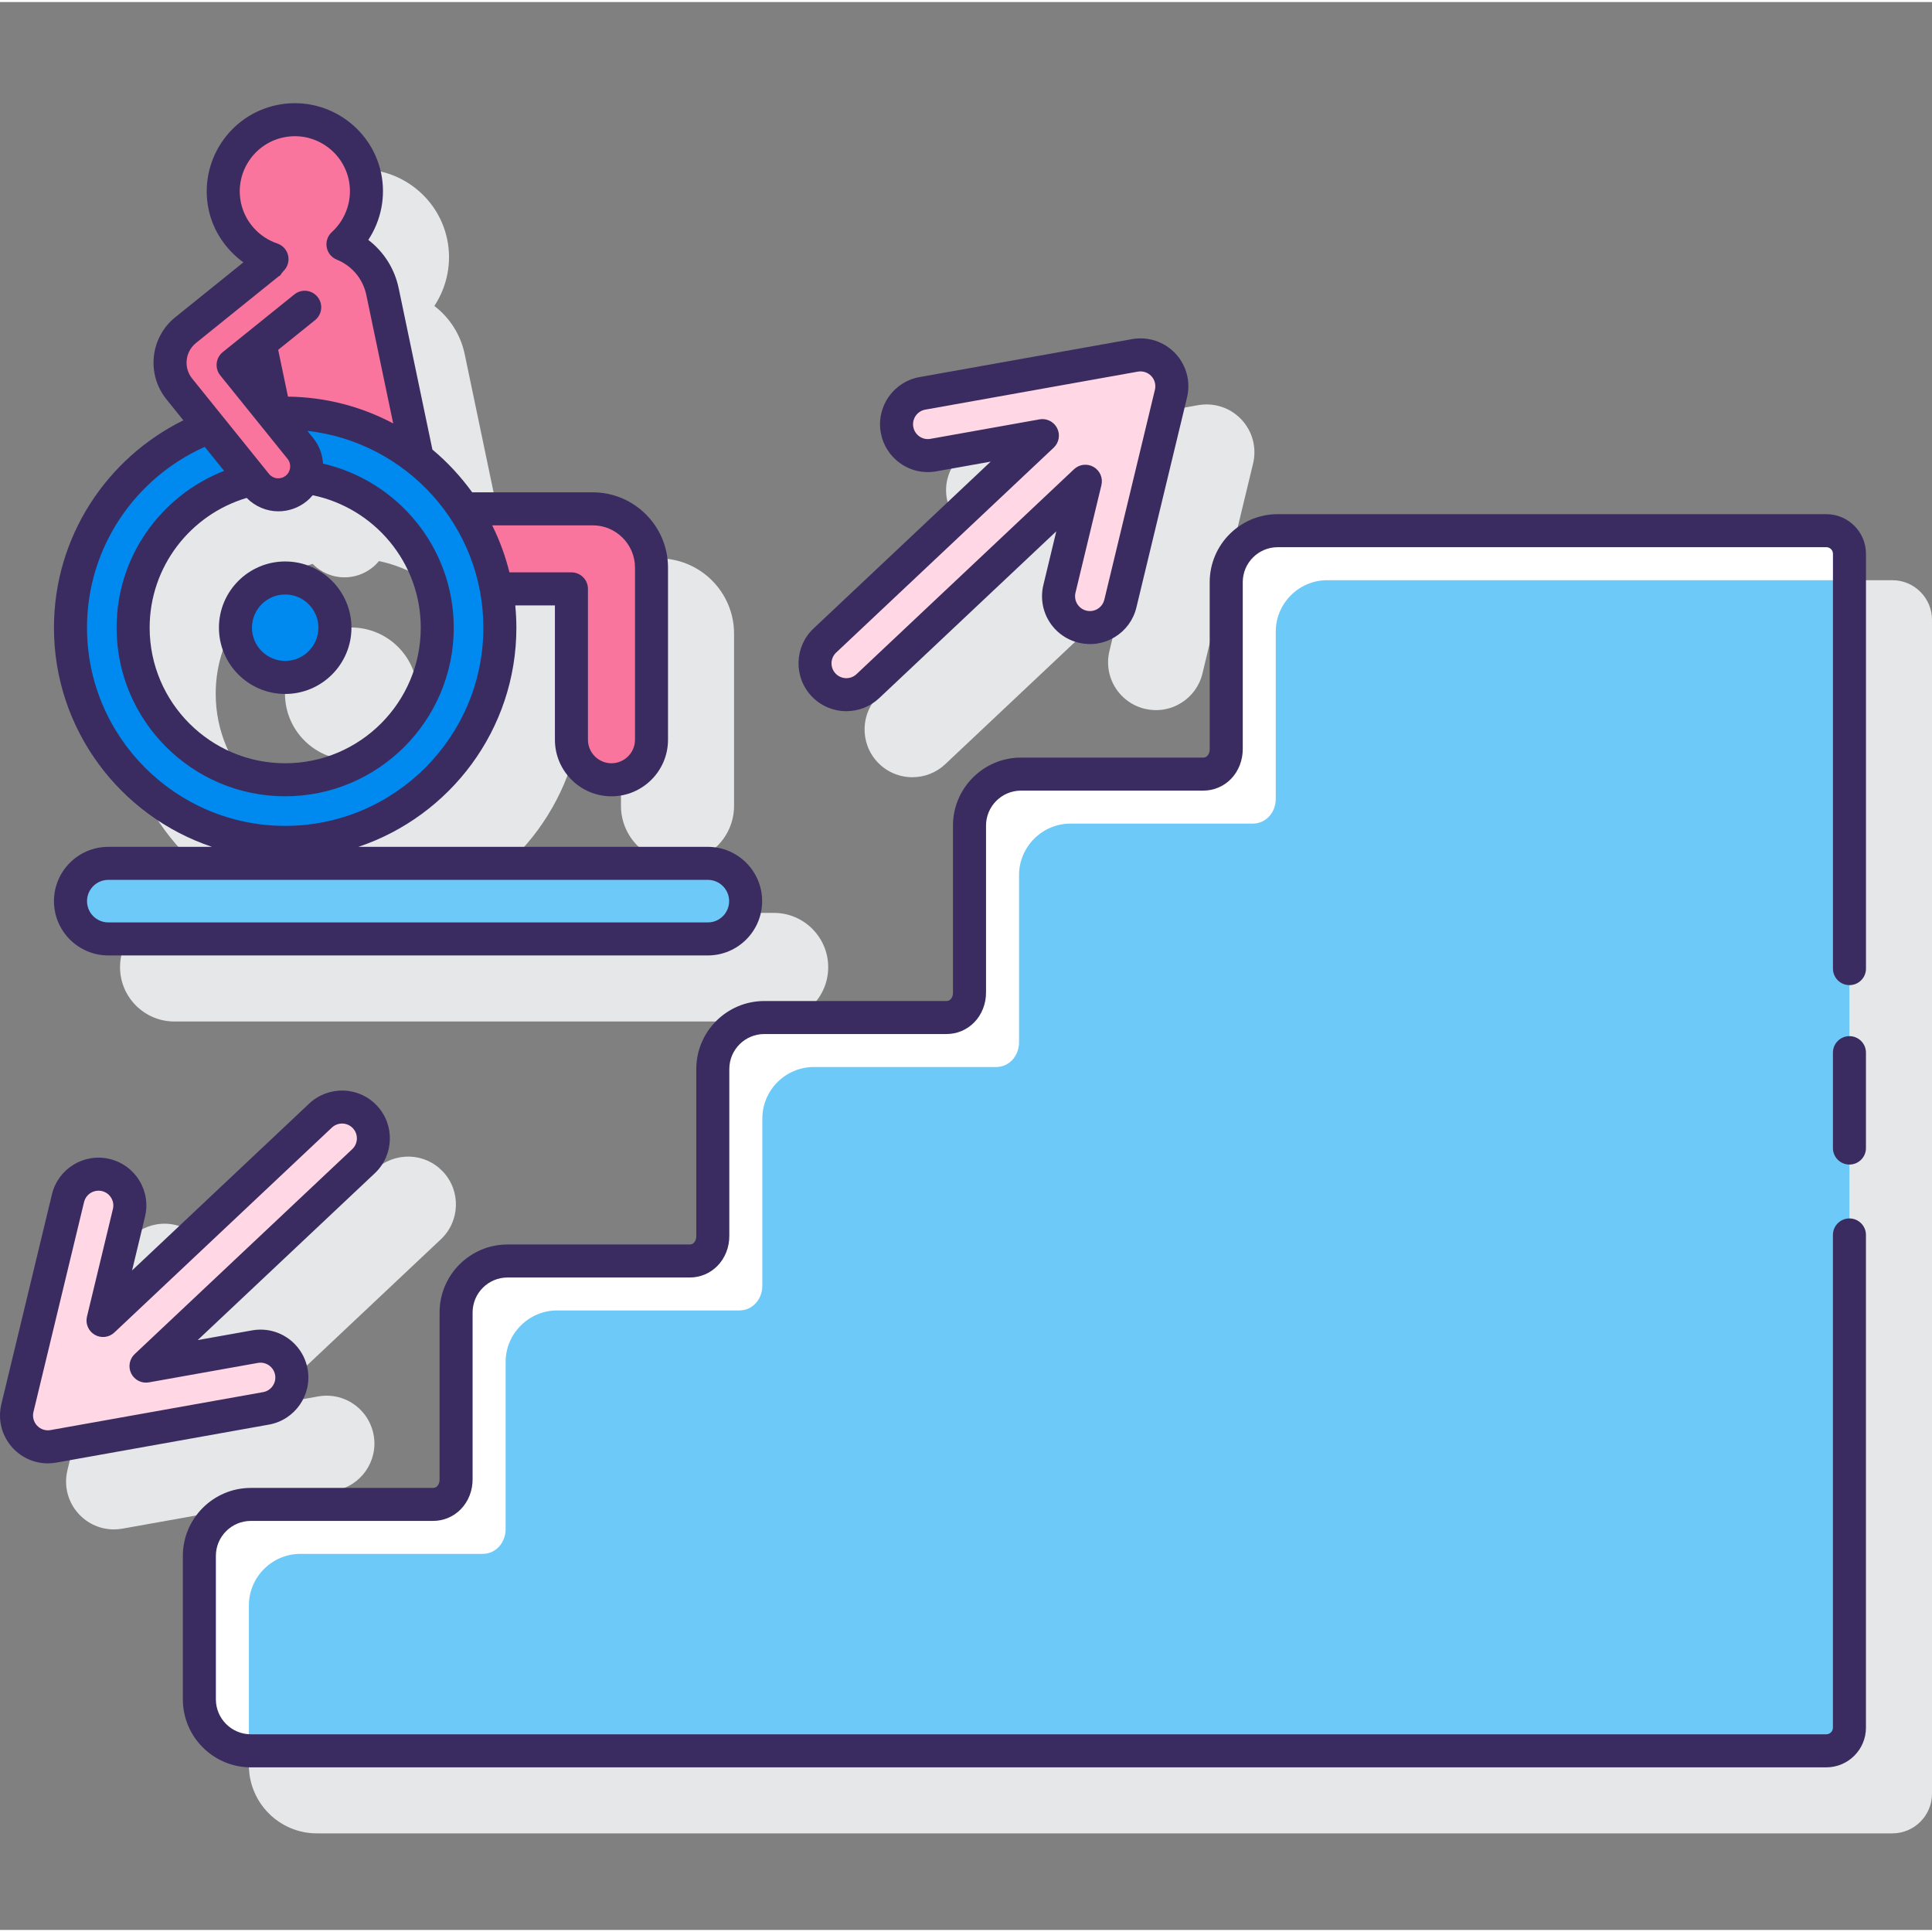
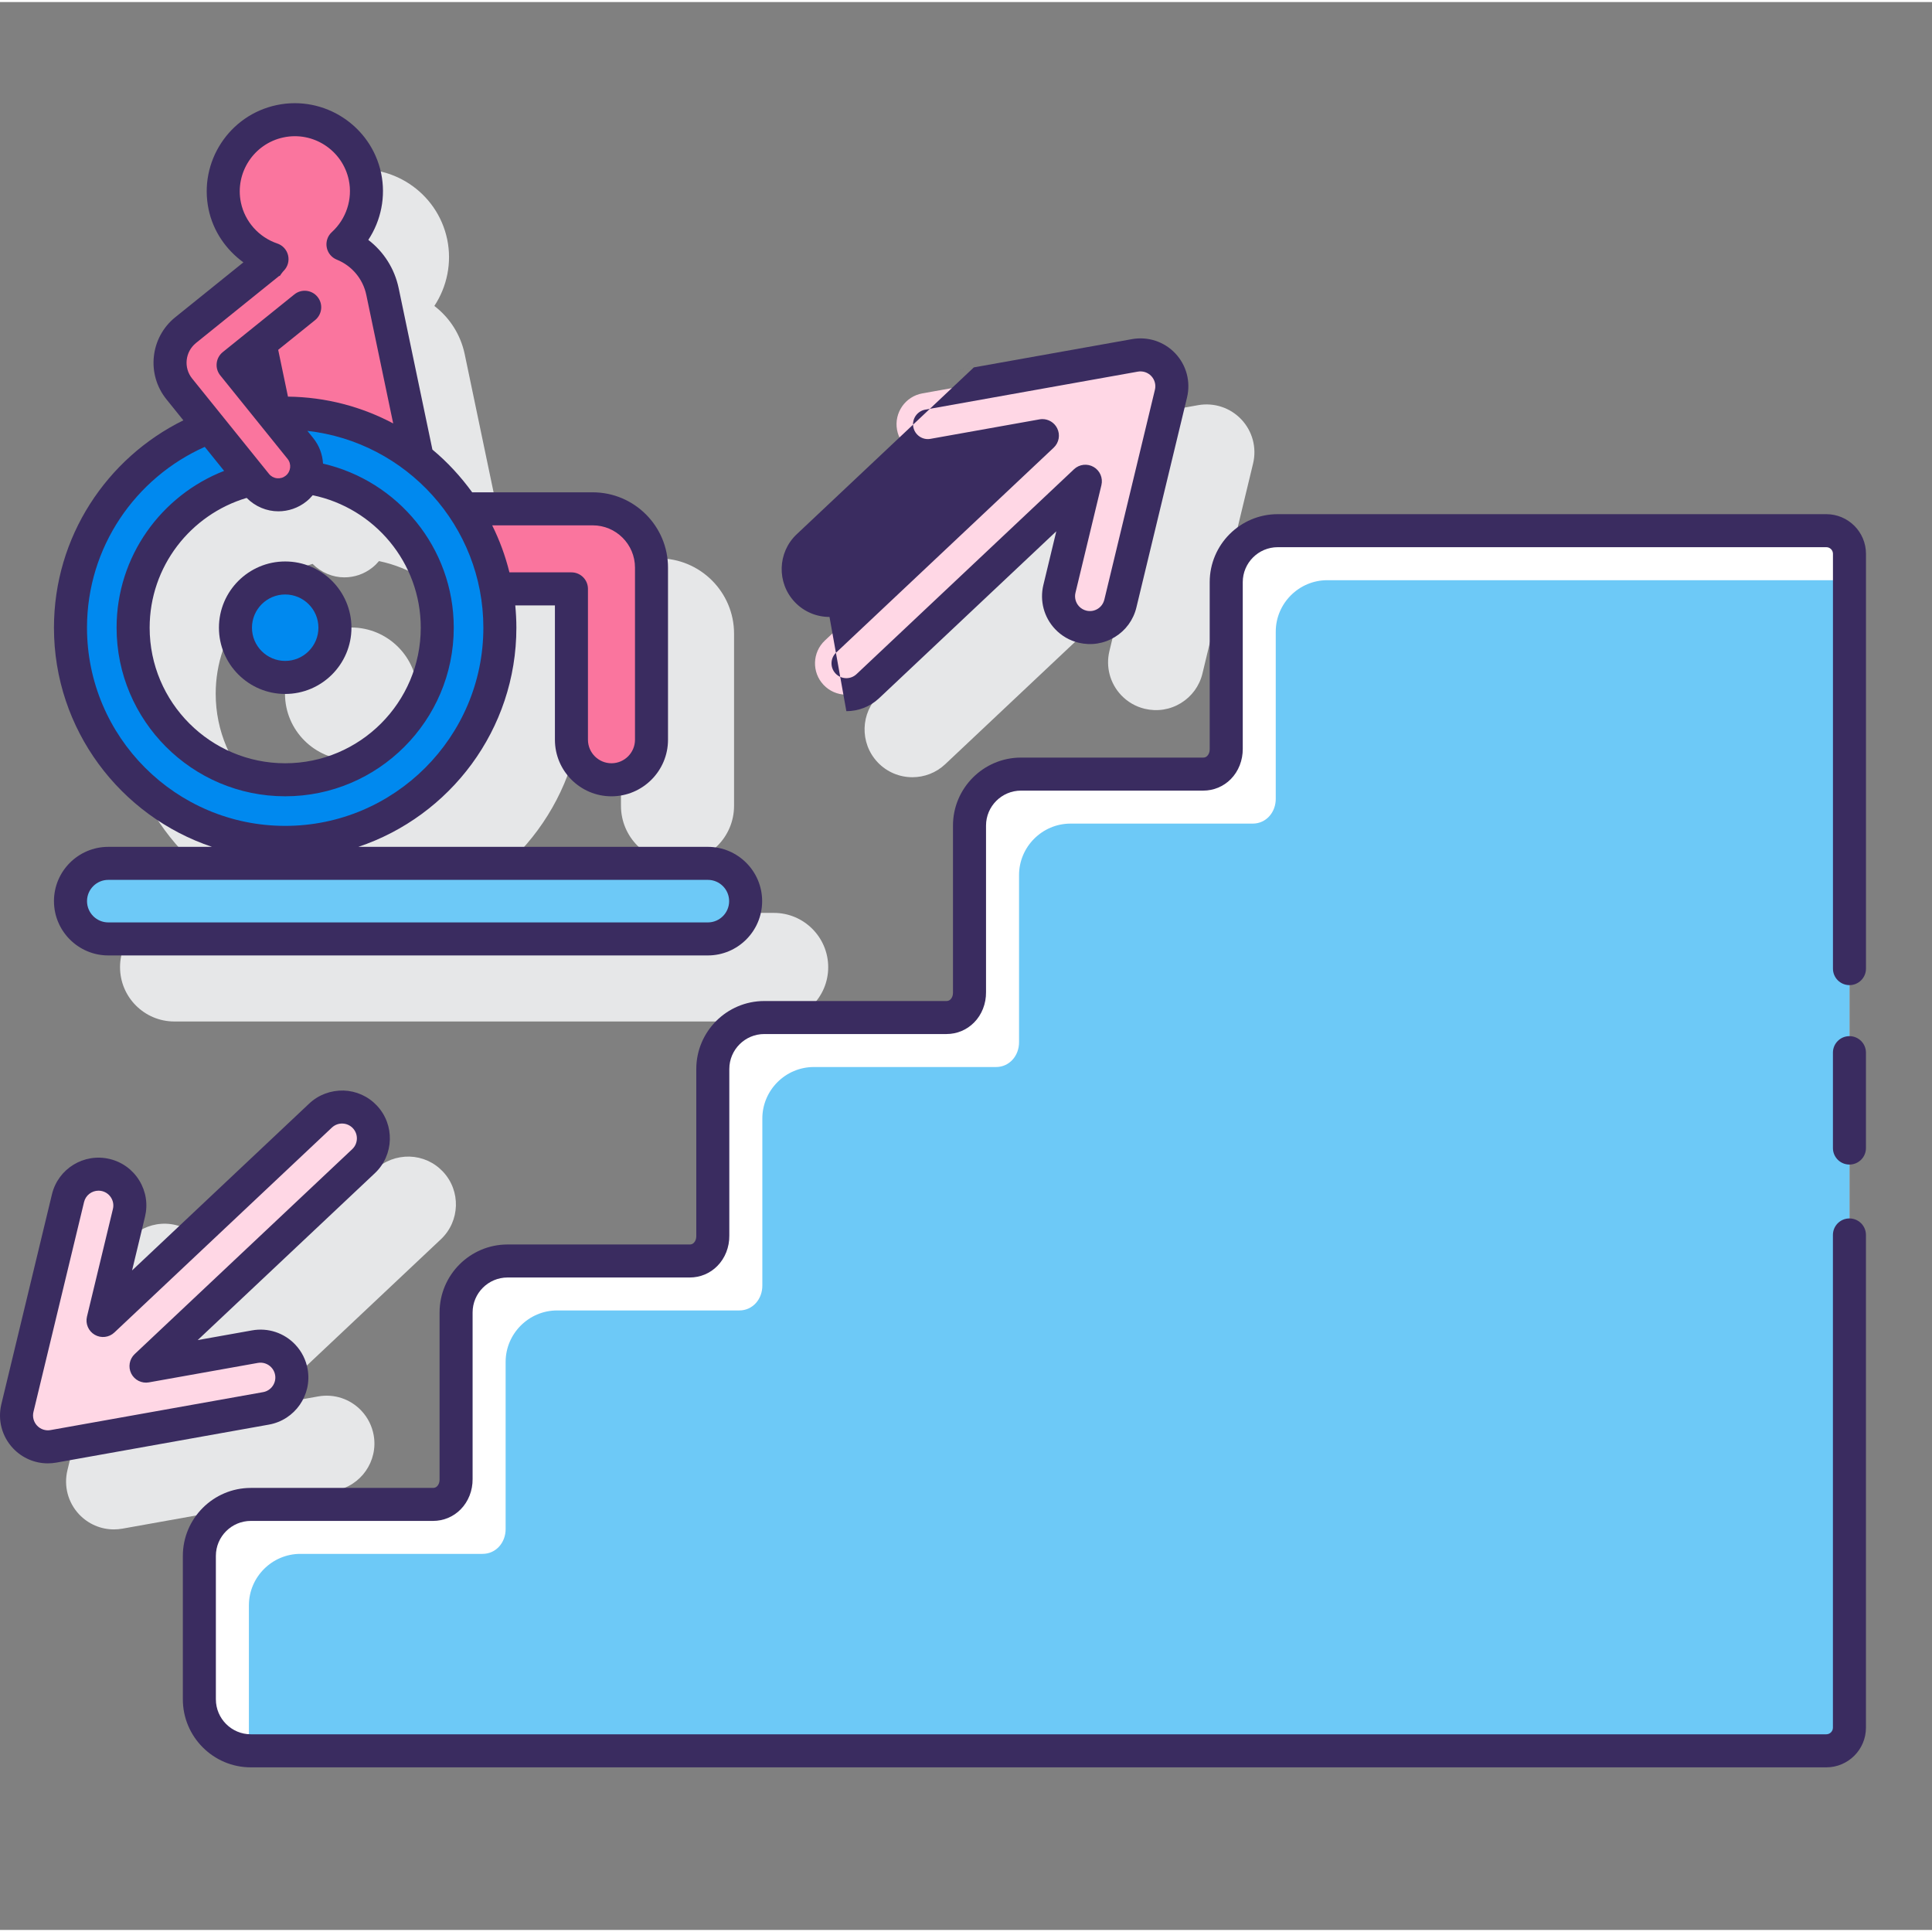
<svg xmlns="http://www.w3.org/2000/svg" height="467pt" viewBox="0 -24 467.995 467" width="467pt">
  <rect x="0" y="-24" width="467.995" height="467" fill="#808080" stroke="none" />
-   <path d="m467.996 125.648c0-5.297-4.309-9.602-9.605-9.602h-132.887c-9.086 0-16.473 7.387-16.473 16.469v40.473c.008.641-.207 1.23-.586 1.613-.27.277-.594.41-.992.41h-44.133c-9.086 0-16.477 7.391-16.477 16.473v40.473c.008.641-.203 1.227-.586 1.613-.27.273-.594.41-.992.41h-44.129c-9.086 0-16.473 7.395-16.473 16.477v40.473c.008.645-.207 1.23-.586 1.613-.27.273-.594.41-.992.41h-44.137c-9.082 0-16.469 7.387-16.469 16.473v40.473c.008.645-.207 1.23-.586 1.609-.273.277-.594.414-.992.414h-44.137c-9.082 0-16.473 7.387-16.473 16.473v34.738c0 9.086 7.391 16.477 16.473 16.477h381.625c5.297 0 9.605-4.309 9.605-9.605zm0 0" fill="#e6e7e8" />
  <path d="m85.082 159.598c8.848 0 16.051-7.199 16.051-16.047 0-8.852-7.203-16.047-16.051-16.047-8.848 0-16.047 7.195-16.047 16.047 0 8.848 7.199 16.047 16.047 16.047zm0 0" fill="#e6e7e8" />
  <path d="m29.078 209.789c0 7.254 5.902 13.152 13.152 13.152h145.238c7.25 0 13.152-5.898 13.152-13.152 0-7.254-5.898-13.152-13.152-13.152h-84.66c22.211-7.441 38.277-28.402 38.277-53.082 0-1.824-.102-3.621-.27-5.402h9.605v32.543c0 7.555 6.145 13.699 13.695 13.699 7.555 0 13.699-6.145 13.699-13.699v-41.703c0-10.055-8.18-18.234-18.238-18.234h-29.195c-2.785-3.832-5.996-7.332-9.637-10.352l-8.176-39.113c-.988-4.715-3.625-8.832-7.355-11.68 3.102-4.699 4.285-10.523 3.113-16.137-2.414-11.523-13.754-18.934-25.27-16.527-11.52 2.41-18.938 13.742-16.527 25.27 1.09 5.234 4.191 9.754 8.43 12.832l-16.516 13.309c-6.062 4.887-7.02 13.793-2.133 19.859l4.125 5.117c-18.543 9.141-31.363 28.184-31.363 50.219 0 24.68 16.07 45.641 38.281 53.082h-25.129c-7.246 0-13.148 5.898-13.148 13.152zm46.641-97.695c2.102 2.113 4.863 3.266 7.695 3.266 2.402 0 4.816-.785 6.828-2.406.582-.469 1.102-.984 1.562-1.539 14.891 3.105 26.117 16.336 26.117 32.141 0 18.105-14.73 32.836-32.836 32.836-18.105 0-32.836-14.734-32.836-32.836-.004-14.855 9.914-27.422 23.469-31.461zm0 0" fill="#e6e7e8" />
  <path d="m221.016 163.773c2.852 0 5.711-1.043 7.941-3.148l42.914-40.426-3.133 13.012c-.922 3.816.137 7.809 2.832 10.672 1.547 1.637 3.523 2.785 5.719 3.312 3.02.723 6.125.234 8.766-1.379 2.641-1.617 4.496-4.164 5.219-7.172l12.266-50.867c.914-3.824-.145-7.809-2.832-10.66-2.691-2.855-6.609-4.152-10.48-3.469l-51.504 9.203c-6.293 1.129-10.496 7.16-9.371 13.445.539 3.047 2.238 5.703 4.781 7.477 2.543 1.777 5.629 2.449 8.672 1.902l13.172-2.352-42.914 40.426c-4.652 4.383-4.867 11.73-.488 16.387 2.281 2.418 5.355 3.637 8.441 3.637zm0 0" fill="#e6e7e8" />
  <path d="m81.148 336.59c6.289-1.129 10.496-7.16 9.367-13.449-.398-2.219-1.422-4.262-2.969-5.906-2.695-2.867-6.609-4.164-10.484-3.469l-13.176 2.352 42.918-40.426c4.648-4.383 4.871-11.73.488-16.383-2.121-2.25-4.992-3.547-8.09-3.641-3.059-.066-6.039 1.023-8.297 3.148l-42.914 40.43 3.133-13.008c.73-3.012.238-6.129-1.379-8.773-1.613-2.641-4.168-4.492-7.172-5.215-6.227-1.5-12.488 2.336-13.988 8.551l-12.258 50.867c-.918 3.82.145 7.805 2.836 10.664 2.215 2.348 5.254 3.645 8.422 3.645.68 0 1.367-.059 2.055-.18zm0 0" fill="#e6e7e8" />
  <path d="m441.121 104.047h-131.617c-6.859 0-12.473 5.609-12.473 12.469v40.426c.039 3.281-2.301 6.066-5.578 6.066h-44.133c-6.863 0-12.473 5.613-12.473 12.473v40.426c.039 3.277-2.301 6.066-5.578 6.066h-44.133c-6.863 0-12.473 5.613-12.473 12.473v40.422c.039 3.281-2.301 6.07-5.578 6.07h-44.137c-6.859 0-12.469 5.613-12.469 12.473v40.422c.039 3.281-2.301 6.07-5.578 6.07h-44.137c-6.859 0-12.473 5.609-12.473 12.473v34.738c0 6.859 5.613 12.473 12.473 12.473h381.621c3.098 0 5.605-2.508 5.605-5.605v-284.332c0-3.094-2.508-5.602-5.605-5.602zm0 0" fill="#fff" />
  <path d="m236.391 399.605h206c3.098 0 5.605-2.508 5.605-5.605v-277.953h-126.492c-6.859 0-12.473 5.609-12.473 12.469v40.426c.039 3.281-2.301 6.066-5.578 6.066h-44.133c-6.863 0-12.473 5.613-12.473 12.473v40.426c.039 3.277-2.301 6.066-5.578 6.066h-44.133c-6.863 0-12.473 5.613-12.473 12.473v40.422c.039 3.281-2.301 6.07-5.578 6.07h-44.137c-6.859 0-12.469 5.613-12.469 12.473v40.422c.039 3.281-2.301 6.07-5.578 6.07h-44.137c-6.859 0-12.473 5.609-12.473 12.473v34.738c0 .148.043.285.047.43.145.004.281.043.426.043h175.625zm0 0" fill="#6dc9f7" />
  <path d="m143.578 98.758h-31.203c3.836 5.754 6.527 12.328 7.816 19.391h18.227v36.543c0 5.359 4.34 9.699 9.695 9.699 5.359 0 9.699-4.34 9.699-9.699v-41.699c.004-7.863-6.371-14.234-14.234-14.234zm0 0" fill="#fa759e" />
  <path d="m65.895 38.273c-3.566 3.645-5.316 8.945-4.195 14.312l4.828 23.09c.852-.039 1.691-.125 2.551-.125 12.102 0 23.207 4.168 32.043 11.098h.004l-8.473-40.535c-1.125-5.367-4.844-9.523-9.578-11.434 4.398-4 6.637-10.145 5.332-16.383-1.961-9.379-11.152-15.391-20.531-13.434-9.379 1.961-15.391 11.152-13.434 20.535 1.309 6.238 5.82 10.969 11.453 12.875zm0 0" fill="#fa759e" />
  <path d="m69.082 75.547c-28.719 0-52.004 23.281-52.004 52.004 0 28.719 23.285 52.004 52.004 52.004 28.723 0 52.004-23.285 52.004-52.004 0-28.723-23.281-52.004-52.004-52.004zm0 88.844c-20.344 0-36.836-16.492-36.836-36.836s16.492-36.836 36.836-36.836 36.836 16.492 36.836 36.836-16.492 36.836-36.836 36.836zm0 0" fill="#0089ef" />
  <path d="m81.133 127.555c0 6.652-5.395 12.047-12.051 12.047-6.652 0-12.047-5.395-12.047-12.047 0-6.656 5.395-12.051 12.047-12.051 6.656 0 12.051 5.395 12.051 12.051zm0 0" fill="#0089ef" />
  <path d="m73.812 49.934-17.344 13.98 16.301 20.23c2.391 2.965 1.926 7.305-1.039 9.695-2.965 2.391-7.305 1.926-9.695-1.039l-18.609-23.086c-3.508-4.355-2.824-10.727 1.527-14.234l20.203-16.281zm0 0" fill="#fa759e" />
  <path d="m171.469 184.633h-145.238c-5.031 0-9.152 4.121-9.152 9.152s4.121 9.152 9.152 9.152h145.238c5.035 0 9.148-4.121 9.148-9.152s-4.117-9.152-9.148-9.152zm0 0" fill="#6dc9f7" />
  <path d="m271.391 121.711 12.262-50.867c.598-2.496-.102-5.117-1.859-6.988-1.754-1.867-4.336-2.715-6.863-2.266l-51.504 9.203c-4.121.738-6.875 4.684-6.137 8.812.734 4.129 4.684 6.875 8.812 6.141l26.402-4.719-52.695 49.633c-3.055 2.875-3.199 7.68-.32 10.734 2.875 3.051 7.68 3.195 10.73.32l52.695-49.637-6.281 26.07c-.625 2.59.156 5.188 1.859 6.992.977 1.035 2.254 1.812 3.738 2.168 4.078.984 8.176-1.523 9.16-5.598zm0 0" fill="#ffd7e5" />
  <path d="m64.438 316.652-51.504 9.199c-2.523.449-5.105-.402-6.863-2.266-1.754-1.863-2.457-4.492-1.855-6.988l12.266-50.863c.98-4.074 5.082-6.586 9.16-5.602 4.074.977 6.586 5.082 5.598 9.16l-6.285 26.07 52.699-49.629c3.051-2.879 7.855-2.734 10.73.32 2.875 3.051 2.73 7.855-.32 10.73l-52.695 49.637 26.398-4.715c2.621-.469 5.168.465 6.871 2.273.973 1.035 1.676 2.359 1.938 3.863.742 4.125-2.008 8.07-6.137 8.809zm0 0" fill="#ffd7e5" />
  <g fill="#3a2c60">
    <path d="m447.996 226.492c-2.215 0-4 1.793-4 4v23.105c0 2.207 1.785 4 4 4 2.211 0 4-1.793 4-4v-23.105c0-2.207-1.789-4-4-4zm0 0" />
    <path d="m442.391 100.051h-132.887c-9.086 0-16.473 7.387-16.473 16.469v40.473c.008.641-.207 1.23-.586 1.613-.27.277-.594.41-.992.41h-44.133c-9.086 0-16.477 7.391-16.477 16.473v40.473c.008.641-.203 1.227-.586 1.613-.27.273-.594.41-.992.41h-44.129c-9.086 0-16.473 7.395-16.473 16.477v40.473c.008.645-.207 1.23-.586 1.613-.27.273-.594.41-.992.41h-44.137c-9.082 0-16.469 7.387-16.469 16.473v40.473c.008.645-.207 1.23-.586 1.609-.273.277-.594.414-.992.414h-44.137c-9.082 0-16.473 7.387-16.473 16.473v34.738c0 9.086 7.391 16.477 16.473 16.477h381.625c5.297 0 9.605-4.309 9.605-9.605v-119.359c0-2.207-1.789-4-4-4-2.215 0-4 1.793-4 4v119.352c0 .887-.723 1.605-1.605 1.605h-381.625c-4.672 0-8.473-3.801-8.473-8.477v-34.738c0-4.672 3.801-8.473 8.473-8.473h44.137c2.531 0 4.91-.992 6.68-2.789 1.871-1.895 2.93-4.566 2.898-7.363v-40.34c0-4.672 3.797-8.473 8.469-8.473h44.137c2.531 0 4.91-.992 6.68-2.789 1.875-1.895 2.93-4.566 2.898-7.363v-40.344c0-4.672 3.797-8.477 8.473-8.477h44.133c2.535 0 4.91-.992 6.684-2.789 1.875-1.891 2.926-4.562 2.895-7.363v-40.34c0-4.672 3.805-8.473 8.477-8.473h44.129c2.539 0 4.91-.992 6.688-2.785 1.871-1.898 2.922-4.57 2.895-7.367v-40.344c0-4.672 3.801-8.469 8.473-8.469h132.887c.887 0 1.605.719 1.605 1.602v100.48c0 2.207 1.785 4 4 4 2.211 0 4-1.793 4-4v-100.484c-.004-5.293-4.312-9.598-9.609-9.598zm0 0" />
    <path d="m53.035 127.555c0 8.848 7.199 16.047 16.047 16.047 8.848 0 16.051-7.199 16.051-16.047 0-8.848-7.203-16.047-16.051-16.047-8.848 0-16.047 7.199-16.047 16.047zm16.047-8.051c4.438 0 8.051 3.609 8.051 8.047 0 4.434-3.609 8.047-8.051 8.047-4.438 0-8.047-3.609-8.047-8.047 0-4.434 3.613-8.047 8.047-8.047zm0 0" />
    <path d="m13.074 193.789c0 7.254 5.902 13.152 13.152 13.152h145.234c7.254 0 13.156-5.898 13.156-13.152 0-7.254-5.898-13.152-13.156-13.152h-84.652c22.211-7.441 38.277-28.402 38.277-53.082 0-1.824-.102-3.621-.27-5.402h9.605v32.543c0 7.555 6.145 13.699 13.695 13.699 7.555 0 13.699-6.145 13.699-13.699v-41.703c0-10.055-8.18-18.234-18.238-18.234h-29.195c-2.785-3.832-5.996-7.332-9.637-10.352l-8.176-39.113c-.988-4.715-3.625-8.832-7.355-11.68 3.102-4.699 4.285-10.523 3.113-16.137-2.414-11.523-13.754-18.926-25.27-16.527-11.52 2.41-18.938 13.742-16.527 25.27 1.09 5.234 4.191 9.754 8.43 12.832l-16.516 13.309c-6.062 4.887-7.02 13.793-2.133 19.859l4.105 5.098c-18.539 9.137-31.344 28.203-31.344 50.238 0 24.68 16.07 45.641 38.281 53.082h-25.129c-7.246 0-13.152 5.898-13.152 13.152zm130.504-91.031c5.645 0 10.238 4.59 10.238 10.234v41.699c0 3.141-2.559 5.699-5.699 5.699-3.137 0-5.695-2.559-5.695-5.699v-36.543c0-2.207-1.789-4-4-4h-15.023c-.984-3.984-2.387-7.793-4.176-11.391zm-96.109-44.168 20.199-16.281.07.09c.328-.449.617-.922 1.012-1.324.965-.984 1.352-2.395 1.031-3.734s-1.305-2.414-2.609-2.855c-4.477-1.512-7.852-5.309-8.812-9.902-1.508-7.203 3.129-14.293 10.332-15.801 7.203-1.516 14.293 3.129 15.801 10.332.961 4.598-.613 9.43-4.109 12.609-1.016.922-1.488 2.309-1.246 3.664.242 1.355 1.164 2.492 2.438 3.004 3.672 1.484 6.348 4.676 7.156 8.539l6.512 31.141c-7.629-4.055-16.293-6.383-25.488-6.492l-2.367-11.336 8.934-7.195c1.719-1.391 1.992-3.906.602-5.625-1.391-1.727-3.906-1.992-5.621-.605l-17.348 13.98c-.828.668-1.352 1.633-1.465 2.688-.117 1.059.195 2.113.859 2.938l16.309 20.23c1 1.246.801 3.07-.438 4.074-.602.484-1.336.699-2.125.621-.766-.082-1.457-.457-1.941-1.062l-18.609-23.09c-2.121-2.625-1.703-6.484.926-8.605zm26.773 38.363c.562-.453 1.062-.957 1.508-1.488 14.914 3.09 26.172 16.273 26.172 32.09 0 18.105-14.73 32.836-32.836 32.836-18.105 0-32.836-14.734-32.836-32.836 0-14.859 9.934-27.406 23.496-31.441 2.098 2.102 4.852 3.246 7.672 3.246 2.398 0 4.812-.785 6.824-2.406zm-53.168 30.602c0-19.531 11.75-36.32 28.527-43.805l4.688 5.816c-15.215 5.938-26.047 20.695-26.047 37.988 0 22.516 18.32 40.836 40.836 40.836s40.836-18.32 40.836-40.836c0-19.363-13.555-35.574-31.668-39.746-.129-2.184-.891-4.344-2.363-6.172l-1.422-1.762c23.945 2.688 42.625 23.035 42.625 47.68 0 26.469-21.535 48.004-48.004 48.004s-48.008-21.539-48.008-48.004zm150.395 61.082c2.84 0 5.152 2.312 5.152 5.152 0 2.84-2.309 5.152-5.152 5.152h-145.238c-2.84 0-5.152-2.312-5.152-5.152 0-2.84 2.312-5.152 5.152-5.152zm0 0" />
-     <path d="m205.016 147.773c2.852 0 5.711-1.043 7.941-3.148l42.914-40.426-3.133 13.012c-.922 3.816.137 7.809 2.832 10.672 1.547 1.637 3.523 2.785 5.719 3.312 3.02.723 6.125.234 8.766-1.379 2.641-1.617 4.496-4.164 5.219-7.172l12.266-50.867c.914-3.824-.145-7.809-2.832-10.66-2.691-2.855-6.609-4.152-10.48-3.469l-51.504 9.203c-6.293 1.129-10.496 7.16-9.371 13.445.539 3.047 2.238 5.703 4.781 7.477 2.543 1.777 5.629 2.449 8.672 1.902l13.172-2.352-42.914 40.426c-4.652 4.383-4.867 11.73-.488 16.387 2.281 2.418 5.355 3.637 8.441 3.637zm-2.465-14.199 52.695-49.637c1.289-1.211 1.625-3.129.832-4.707-.688-1.371-2.082-2.207-3.574-2.207-.234 0-.469.023-.703.066l-26.406 4.715c-.945.176-1.898-.039-2.688-.586-.785-.551-1.312-1.371-1.48-2.32-.348-1.949.953-3.816 2.906-4.168l51.5-9.207c1.188-.207 2.414.188 3.25 1.078.832.883 1.16 2.121.879 3.305l-12.258 50.867c-.004 0-.004 0-.004 0-.227.926-.797 1.719-1.613 2.219-.82.5-1.781.656-2.719.43-.68-.164-1.293-.516-1.77-1.023-.836-.891-1.168-2.125-.883-3.309l6.285-26.078c.414-1.719-.352-3.508-1.883-4.395-1.527-.887-3.461-.668-4.75.547l-52.688 49.637c-1.441 1.359-3.723 1.293-5.082-.152-1.355-1.438-1.293-3.719.152-5.074zm0 0" />
+     <path d="m205.016 147.773c2.852 0 5.711-1.043 7.941-3.148l42.914-40.426-3.133 13.012c-.922 3.816.137 7.809 2.832 10.672 1.547 1.637 3.523 2.785 5.719 3.312 3.02.723 6.125.234 8.766-1.379 2.641-1.617 4.496-4.164 5.219-7.172l12.266-50.867c.914-3.824-.145-7.809-2.832-10.66-2.691-2.855-6.609-4.152-10.48-3.469l-51.504 9.203l13.172-2.352-42.914 40.426c-4.652 4.383-4.867 11.73-.488 16.387 2.281 2.418 5.355 3.637 8.441 3.637zm-2.465-14.199 52.695-49.637c1.289-1.211 1.625-3.129.832-4.707-.688-1.371-2.082-2.207-3.574-2.207-.234 0-.469.023-.703.066l-26.406 4.715c-.945.176-1.898-.039-2.688-.586-.785-.551-1.312-1.371-1.48-2.32-.348-1.949.953-3.816 2.906-4.168l51.5-9.207c1.188-.207 2.414.188 3.25 1.078.832.883 1.16 2.121.879 3.305l-12.258 50.867c-.004 0-.004 0-.004 0-.227.926-.797 1.719-1.613 2.219-.82.5-1.781.656-2.719.43-.68-.164-1.293-.516-1.77-1.023-.836-.891-1.168-2.125-.883-3.309l6.285-26.078c.414-1.719-.352-3.508-1.883-4.395-1.527-.887-3.461-.668-4.75.547l-52.688 49.637c-1.441 1.359-3.723 1.293-5.082-.152-1.355-1.438-1.293-3.719.152-5.074zm0 0" />
    <path d="m65.148 320.59c6.289-1.129 10.496-7.16 9.367-13.449-.398-2.219-1.422-4.262-2.969-5.906-2.695-2.867-6.609-4.164-10.484-3.469l-13.176 2.352 42.918-40.426c4.648-4.383 4.871-11.73.488-16.383-2.121-2.25-4.992-3.547-8.09-3.641-3.059-.066-6.039 1.023-8.297 3.148l-42.914 40.43 3.133-13.008c.73-3.012.238-6.129-1.379-8.773-1.613-2.641-4.168-4.492-7.172-5.215-6.227-1.5-12.488 2.336-13.988 8.551l-12.262 50.867c-.918 3.82.145 7.805 2.836 10.664 2.215 2.348 5.254 3.645 8.422 3.645.68 0 1.367-.059 2.055-.18zm-52.914 1.328c-1.195.211-2.414-.188-3.25-1.074-.832-.887-1.164-2.121-.883-3.309l12.262-50.863c.395-1.645 1.871-2.746 3.496-2.746.277 0 .559.031.844.098.93.227 1.719.797 2.219 1.617s.656 1.785.43 2.719l-6.285 26.074c-.414 1.719.348 3.508 1.879 4.395 1.535.891 3.465.668 4.754-.547l52.695-49.641c1.445-1.359 3.723-1.289 5.082.152 1.355 1.441 1.285 3.719-.152 5.074l-52.703 49.641c-1.285 1.215-1.625 3.129-.832 4.715.797 1.578 2.543 2.449 4.277 2.137l26.406-4.715c1.184-.211 2.41.188 3.25 1.082.48.508.797 1.137.918 1.828.348 1.945-.953 3.82-2.906 4.168zm0 0" />
  </g>
</svg>